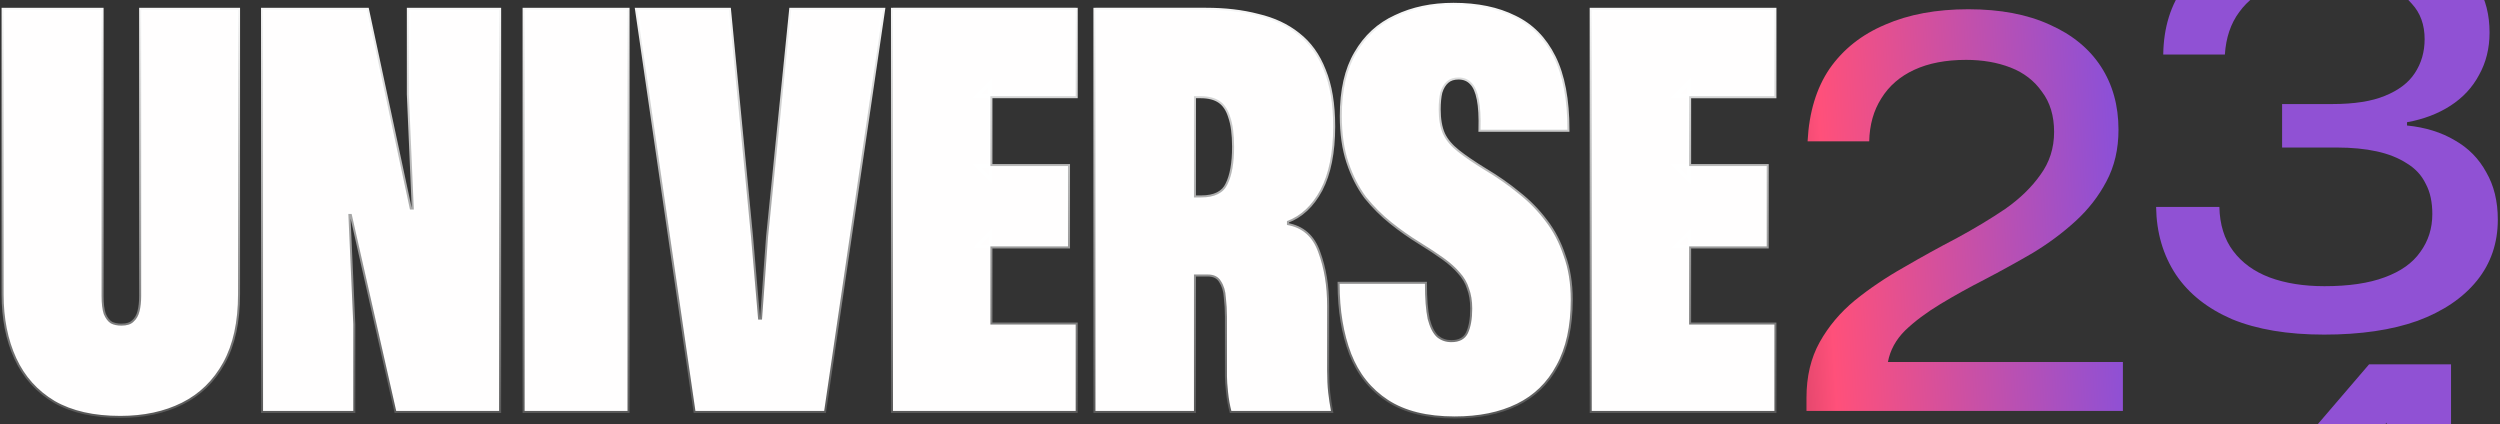
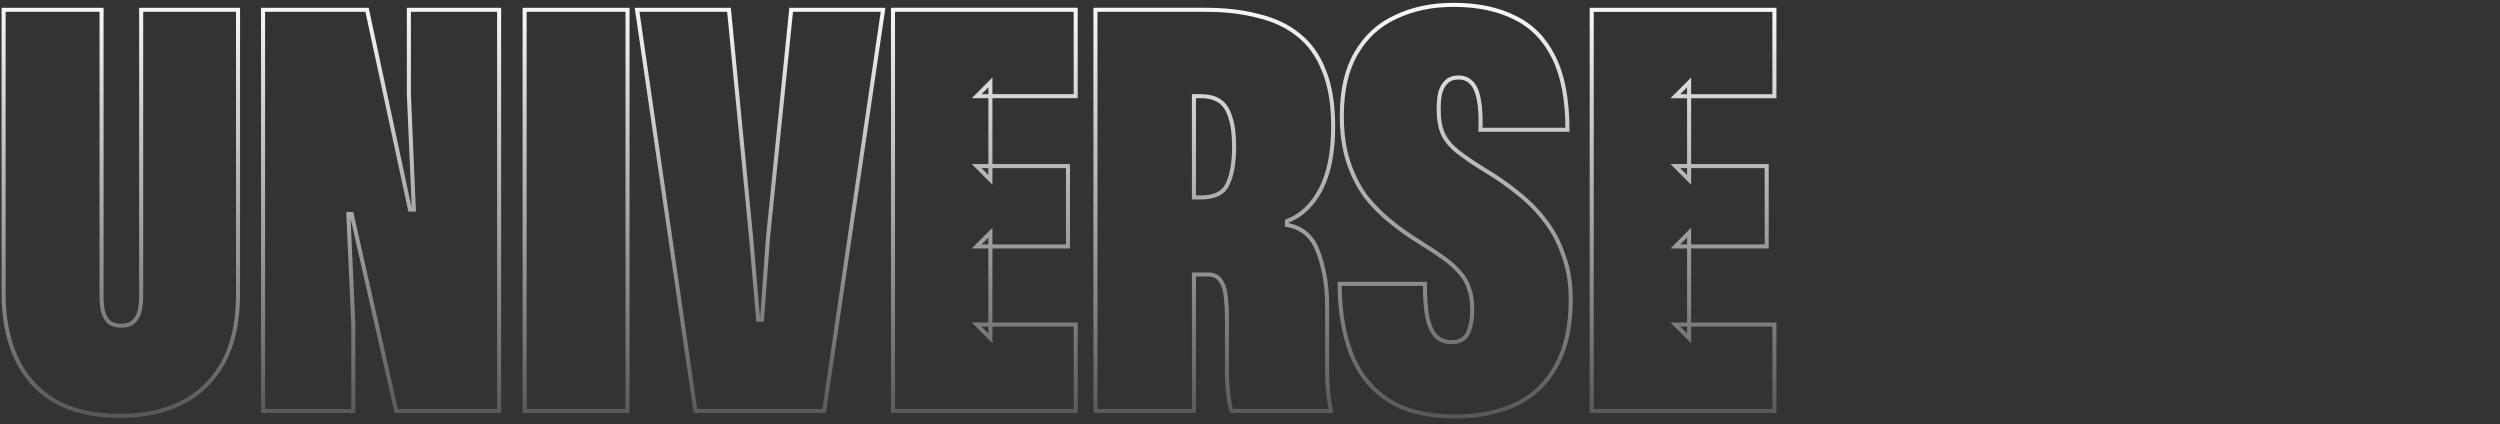
<svg xmlns="http://www.w3.org/2000/svg" fill="none" height="209" viewBox="0 0 1232 209" width="1232">
  <rect x="0" y="0" width="1232" height="209" fill="#333333" stroke="none" />
  <linearGradient id="a" gradientUnits="userSpaceOnUse" x1="436.959" x2="436.959" y1="-6" y2="252.512">
    <stop offset="0" stop-color="#fff" />
    <stop offset="1" stop-color="#fff" stop-opacity="0" />
  </linearGradient>
  <linearGradient id="b" gradientUnits="userSpaceOnUse" x1="735.307" x2="1484.03" y1="-120.94" y2="-166.728">
    <stop offset="0" />
    <stop offset=".2" stop-color="#ff507a" />
    <stop offset=".41" stop-color="#8250df" />
    <stop offset=".607" stop-color="#096bde" />
    <stop offset=".886" stop-color="#0dff50" />
    <stop offset="1" stop-color="#fff" />
  </linearGradient>
  <clipPath id="c">
    <path d="m0 0h1232v209h-1232z" />
  </clipPath>
  <g clip-path="url(#c)">
-     <path d="m59.269 204.953c-13.016 0-23.773-2.441-32.269-7.322-8.497-5.062-14.824-12.112-18.982-21.151-4.158-9.039-6.237-19.524-6.237-31.456v-140.195h48.268v141.009c0 3.796.362 6.779 1.085 8.948.904 2.17 2.079 3.706 3.525 4.61 1.446.723 3.164 1.085 5.152 1.085 2.712 0 4.7-.633 5.966-1.898 1.446-1.266 2.441-2.983 2.983-5.153.542-2.169.814-4.7.814-7.592v-141.009h47.726v140.195c0 13.559-2.44 24.767-7.321 33.625s-11.661 15.457-20.338 19.796c-8.678 4.338-18.801 6.508-30.371 6.508zm70.36-2.441v-197.683h51.251l21.151 98.435h1.899l-2.441-56.675v-41.76h44.472v197.683h-50.709l-21.965-97.079h-1.627l2.441 54.505v42.574zm128.901 0v-197.683h50.709v197.683zm84.171 0-28.744-197.683h45.286l10.846 111.722 3.526 40.947h1.898l2.983-40.676 11.389-111.993h45.285l-29.015 197.683zm97.365 0v-197.683h90.029v42.574h-48.811l6.779-6.779v47.997l-6.779-6.779h45.014v39.591h-45.014l6.779-6.779v52.065l-6.779-6.78h48.811v42.574zm99.772 0v-197.683h54.505c9.401 0 17.897.994 25.49 2.983 7.774 1.808 14.372 4.881 19.795 9.22 5.605 4.339 9.853 10.214 12.745 17.626 3.074 7.412 4.61 16.632 4.61 27.659 0 12.835-2.079 23.23-6.237 31.185-4.157 7.773-9.671 12.925-16.541 15.456v1.899c7.593 1.265 12.745 5.785 15.457 13.558 2.892 7.774 4.339 16.542 4.339 26.304v31.727c0 4.158.18 7.864.542 11.118.361 3.073.813 6.056 1.356 8.948h-49.082c-.723-2.711-1.266-5.785-1.627-9.22-.362-3.434-.543-6.056-.543-7.864v-29.286c0-3.254-.18-6.418-.542-9.491-.181-3.254-.994-5.966-2.44-8.135-1.266-2.169-3.435-3.254-6.508-3.254h-6.78v67.25zm48.539-105.214h3.525c6.689 0 11.028-2.169 13.017-6.508 2.169-4.339 3.254-10.485 3.254-18.44 0-6.146-.633-11.028-1.898-14.643-1.085-3.616-2.803-6.237-5.153-7.864-2.35-1.627-5.514-2.441-9.491-2.441h-3.254zm128.467 107.926c-13.558 0-24.495-2.712-32.811-8.135-8.316-5.424-14.372-13.016-18.169-22.779-3.796-9.942-5.694-21.422-5.694-34.438h42.031c0 7.231.452 13.016 1.356 17.355 1.085 4.158 2.621 7.141 4.61 8.948 1.988 1.627 4.339 2.441 7.05 2.441 3.977 0 6.689-1.446 8.135-4.339 1.447-3.073 2.17-7.141 2.17-12.202 0-3.797-.543-7.141-1.627-10.034-.904-2.892-2.441-5.514-4.61-7.864-1.989-2.35-4.61-4.7-7.864-7.05s-7.231-4.972-11.932-7.864c-4.7-2.893-9.31-6.147-13.829-9.762-4.52-3.616-8.678-7.774-12.474-12.474-3.616-4.881-6.508-10.576-8.678-17.084-2.169-6.508-3.254-14.101-3.254-22.778 0-12.655 2.35-22.959 7.051-30.913 4.7-8.135 11.208-14.101 19.524-17.897 8.316-3.977 17.807-5.966 28.473-5.966 11.751 0 21.784 2.079 30.1 6.237 8.316 3.977 14.733 10.485 19.253 19.524 4.519 9.039 6.779 20.971 6.779 35.794h-42.845c.181-6.327-.09-11.299-.813-14.914-.723-3.796-1.898-6.508-3.525-8.135-1.627-1.808-3.797-2.712-6.509-2.712-2.35 0-4.248.633-5.694 1.898-1.446 1.266-2.531 3.073-3.254 5.423-.543 2.35-.814 5.152-.814 8.406 0 4.881.723 8.949 2.17 12.203 1.446 3.073 3.886 5.966 7.321 8.677s7.955 5.785 13.559 9.22c5.785 3.435 11.208 7.231 16.27 11.389 5.062 3.977 9.491 8.497 13.287 13.558 3.797 4.881 6.78 10.576 8.949 17.084 2.35 6.327 3.525 13.559 3.525 21.694 0 13.016-2.35 23.772-7.05 32.269-4.52 8.497-11.028 14.824-19.525 18.982-8.496 4.158-18.71 6.237-30.642 6.237zm67.556-2.712v-197.683h90.028v42.574h-48.811l6.78-6.779v47.997l-6.78-6.779h45.015v39.591h-45.015l6.78-6.779v52.065l-6.78-6.78h48.811v42.574z" fill="#fffefe" />
    <path d="m26.999 197.631-.512.859.007.004.007.004zm-18.982-21.151-.908.418zm-6.237-171.651v-1h-1v1zm48.268 0h1v-1h-1zm1.085 149.957-.949.316.012.035.014.034zm3.525 4.61-.53.848.04.025.043.022zm11.118-.813-.658-.753-.025.022-.024.023zm3.796-153.754v-1h-1v1zm47.726 0h1v-1h-1zm-7.321 173.82.875.483zm-20.338 19.796-.447-.895zm-30.371 5.508c-12.897 0-23.468-2.419-31.771-7.189l-.996 1.734c8.69 4.992 19.632 7.455 32.767 7.455zm-31.758-7.181c-8.322-4.958-14.511-11.854-18.585-20.71l-1.817.836c4.242 9.221 10.707 16.426 19.379 21.592zm-18.585-20.71c-4.087-8.885-6.145-19.222-6.145-31.038h-2c0 12.048 2.099 22.68 6.328 31.874zm-6.145-31.038v-140.195h-2v140.195zm-1-139.195h48.268v-2h-48.268zm47.268-1v141.009h2v-141.009zm0 141.009c0 3.842.364 6.948 1.136 9.264l1.897-.632c-.674-2.022-1.033-4.882-1.033-8.632zm1.162 9.333c.954 2.29 2.241 4.025 3.918 5.073l1.06-1.696c-1.215-.759-2.279-2.098-3.132-4.146zm4.001 5.12c1.613.806 3.491 1.19 5.599 1.19v-2c-1.868 0-3.426-.34-4.705-.979zm5.599 1.19c2.842 0 5.142-.661 6.673-2.191l-1.414-1.415c-1 1.001-2.678 1.606-5.259 1.606zm6.624-2.146c1.624-1.421 2.711-3.328 3.295-5.662l-1.94-.485c-.501 2.005-1.402 3.532-2.671 4.642zm3.295-5.662c.567-2.268.843-4.884.843-7.835h-2c0 2.833-.266 5.279-.784 7.35zm.843-7.835v-141.009h-2v141.009zm-1-140.009h47.726v-2h-47.726zm46.726-1v140.195h2v-140.195zm0 140.195c0 13.445-2.421 24.474-7.197 33.143l1.751.965c4.986-9.048 7.446-20.436 7.446-34.108zm-7.197 33.143c-4.788 8.688-11.421 15.139-19.909 19.383l.894 1.789c8.867-4.433 15.792-11.179 20.766-20.207zm-19.909 19.383c-8.514 4.257-18.48 6.403-29.924 6.403v2c11.696 0 21.978-2.194 30.818-6.614zm40.436 4.962h-1v1h1zm0-197.683v-1h-1v1zm51.251 0 .978-.21-.17-.79h-.808zm21.151 98.435-.977.21.17.79h.807zm1.899 0v1h1.044l-.045-1.043zm-2.441-56.675h-1v.021l.001.021zm0-41.76v-1h-1v1zm44.472 0h1v-1h-1zm0 197.683v1h1v-1zm-50.709 0-.975.221.176.779h.799zm-21.965-97.079.976-.22-.177-.78h-.799zm-1.627 0v-1h-1.045l.046 1.045zm2.441 54.505h1v-.022l-.001-.022zm0 42.574v1h1v-1zm-43.472 0v-197.683h-2v197.683zm-1-196.683h51.251v-2h-51.251zm50.273-.79 21.152 98.435 1.955-.42-21.151-98.435zm22.129 99.225h1.899v-2h-1.899zm2.898-1.043-2.441-56.675-1.998.086 2.441 56.675zm-2.44-56.632v-41.76h-2v41.76zm-1-40.76h44.472v-2h-44.472zm43.472-1v197.683h2v-197.683zm1 196.683h-50.709v2h50.709zm-49.733.78-21.965-97.079-1.951.441 21.965 97.079zm-22.941-97.859h-1.627v2h1.627zm-2.626 1.045 2.441 54.505 1.998-.089-2.441-54.506zm2.44 54.46v42.574h2v-42.574zm1 41.574h-44.472v2h44.472zm84.429 1h-1v1h1zm0-197.683v-1h-1v1zm50.709 0h1v-1h-1zm0 197.683v1h1v-1zm-49.709 0v-197.683h-2v197.683zm-1-196.683h50.709v-2h-50.709zm49.709-1v197.683h2v-197.683zm1 196.683h-50.709v2h50.709zm33.462 1-.989.144.124.856h.865zm-28.744-197.683v-1h-1.156l.166 1.144zm45.286 0 .995-.097-.088-.903h-.907zm10.846 111.722.997-.086-.001-.01zm3.526 40.947-.997.086.079.914h.918zm1.898 0v1h.929l.068-.927zm2.983-40.676-.995-.101-.002.014-.001.014zm11.389-111.993v-1h-.904l-.091.899zm45.285 0 .99.145.168-1.145h-1.158zm-29.015 197.683v1h.864l.125-.855zm-62.464-.144-28.744-197.683-1.98.288 28.745 197.683zm-29.734-196.539h45.286v-2h-45.286zm44.29-.903 10.847 111.722 1.991-.193-10.847-111.723zm10.846 111.711 3.525 40.947 1.993-.172-3.525-40.947zm4.522 41.861h1.898v-2h-1.898zm2.895-.927 2.983-40.676-1.995-.146-2.983 40.676zm2.98-40.647 11.39-111.994-1.99-.202-11.389 111.993zm10.395-111.095h45.285v-2h-45.285zm44.296-1.145-29.015 197.683 1.978.29 29.016-197.683zm-28.026 196.828h-63.454v2h63.454zm33.911 1h-1v1h1zm0-197.683v-1h-1v1zm90.029 0h1v-1h-1zm0 42.574v1h1v-1zm-48.811 0-.707-.707-1.707 1.707h2.414zm6.779-6.779h1v-2.414l-1.707 1.707zm0 47.997-.707.707 1.707 1.707v-2.414zm-6.779-6.779v-1h-2.414l1.707 1.707zm45.014 0h1v-1h-1zm0 39.591v1h1v-1zm-45.014 0-.707-.707-1.707 1.707h2.414zm6.779-6.779h1v-2.414l-1.707 1.707zm0 52.065-.707.707 1.707 1.707v-2.414zm-6.779-6.78v-1h-2.414l1.707 1.708zm48.811 0h1v-1h-1zm0 42.574v1h1v-1zm-89.029 0v-197.683h-2v197.683zm-1-196.683h90.029v-2h-90.029zm89.029-1v42.574h2v-42.574zm1 41.574h-48.811v2h48.811zm-48.104 1.707 6.779-6.779-1.414-1.414-6.779 6.779zm5.072-7.486v47.997h2v-47.997zm1.707 47.29-6.779-6.779-1.414 1.414 6.779 6.779zm-7.486-5.072h45.014v-2h-45.014zm44.014-1v39.591h2v-39.591zm1 38.591h-45.014v2h45.014zm-44.307 1.707 6.779-6.779-1.414-1.414-6.779 6.779zm5.072-7.486v52.065h2v-52.065zm1.707 51.358-6.779-6.78-1.414 1.415 6.779 6.779zm-7.486-5.073h48.811v-2h-48.811zm47.811-1v42.574h2v-42.574zm1 41.574h-90.029v2h90.029zm9.743 1h-1v1h1zm0-197.683v-1h-1v1zm79.995 2.983-.253.967.013.004.014.003zm19.795 9.22-.624.781.006.005.006.005zm12.745 17.626-.931.364.004.01.004.01zm-1.627 58.844.882.472.005-.008zm-16.541 15.456-.346-.938-.654.241v.697zm0 1.899h-1v.847l.836.139zm15.457 13.558-.944.329.003.01.004.01zm4.881 69.149-.994.11.001.006zm1.356 8.948v1h1.205l-.222-1.184zm-49.082 0-.966.258.198.742h.768zm-2.712-55.861-.998.056.001.03.004.031zm-2.44-8.135-.864.504.015.026.017.025zm-13.288-3.254v-1h-1v1zm0 67.25v1h1v-1zm0-105.214h-1v1h1zm16.542-6.508-.895-.447-.007.015-.007.015zm1.356-33.083-.958.287.006.022.008.021zm-5.153-7.864-.569.822zm-12.745-2.441v-1h-1v1zm-47.539 155.109v-197.683h-2v197.683zm-1-196.683h54.505v-2h-54.505zm54.505 0c9.331 0 17.741.987 25.237 2.95l.506-1.935c-7.689-2.014-16.273-3.015-25.743-3.015zm25.264 2.957c7.649 1.779 14.106 4.794 19.397 9.027l1.249-1.562c-5.556-4.445-12.296-7.576-20.193-9.413zm19.409 9.037c5.444 4.215 9.591 9.934 12.426 17.199l1.863-.727c-2.95-7.559-7.3-13.591-13.064-18.053zm12.434 17.218c3.008 7.254 4.533 16.334 4.533 27.276h2c0-11.113-1.547-20.473-4.686-28.042zm4.533 27.276c0 12.739-2.065 22.958-6.123 30.721l1.773.927c4.258-8.146 6.35-18.716 6.35-31.648zm-6.118 30.713c-4.068 7.604-9.411 12.56-16.006 14.99l.692 1.877c7.144-2.632 12.829-7.98 17.077-15.924zm-16.66 15.928v1.899h2v-1.899zm.836 2.885c3.636.606 6.644 1.982 9.063 4.104 2.423 2.125 4.303 5.041 5.614 8.797l1.888-.658c-1.401-4.017-3.453-7.248-6.183-9.642-2.733-2.398-6.097-3.914-10.054-4.574zm14.684 12.921c2.844 7.644 4.276 16.291 4.276 25.955h2c0-9.861-1.461-18.75-4.402-26.653zm4.276 25.955v31.727h2v-31.727zm0 31.727c0 4.185.181 7.929.548 11.228l1.988-.221c-.357-3.209-.536-6.877-.536-11.007zm.549 11.234c.364 3.095.819 6.101 1.366 9.016l1.966-.368c-.538-2.869-.987-5.829-1.346-8.881zm2.349 7.832h-49.082v2h49.082zm-48.116.743c-.707-2.652-1.241-5.673-1.599-9.067l-1.989.209c.366 3.475.916 6.601 1.656 9.373zm-1.599-9.067c-.36-3.426-.537-6.005-.537-7.76h-2c0 1.862.186 4.525.548 7.969zm-.537-7.76v-29.286h-2v29.286zm0-29.286c0-3.291-.182-6.494-.549-9.608l-1.986.234c.357 3.032.535 6.157.535 9.374zm-.543-9.546c-.189-3.389-1.04-6.284-2.607-8.635l-1.664 1.11c1.325 1.988 2.1 4.516 2.274 7.636zm-2.576-8.584c-1.487-2.549-4.036-3.75-7.371-3.75v2c2.81 0 4.6.968 5.644 2.758zm-7.371-3.75h-6.78v2h6.78zm-7.78 1v67.25h2v-67.25zm1 66.25h-48.539v2h48.539zm0-103.214h3.525v-2h-3.525zm3.525 0c6.897 0 11.71-2.256 13.926-7.091l-1.818-.833c-1.762 3.842-5.627 5.925-12.108 5.925zm13.911-7.061c2.27-4.539 3.36-10.865 3.36-18.887h-2c0 7.887-1.08 13.854-3.149 17.992zm3.36-18.887c0-6.199-.636-11.207-1.955-14.974l-1.887.661c1.212 3.465 1.842 8.219 1.842 14.313zm-1.941-14.931c-1.129-3.763-2.952-6.607-5.541-8.399l-1.138 1.644c2.112 1.462 3.723 3.861 4.764 7.329zm-5.541-8.399c-2.571-1.78-5.956-2.618-10.06-2.618v2c3.851 0 6.793.789 8.922 2.263zm-10.06-2.618h-3.254v2h3.254zm-4.254 1v49.895h2v-49.895zm96.656 149.686.546-.838zm-18.169-22.779-.934.357.002.006zm-5.694-34.438v-1h-1v1zm42.031 0h1v-1h-1zm1.356 17.355-.979.204.005.024.006.024zm4.61 8.948-.673.74.019.018.021.016zm15.185-1.898.895.447.005-.01.005-.011zm.543-22.236-.955.298.009.027.009.026zm-4.61-7.864-.764.646.014.017.015.016zm-7.864-7.05.585-.811zm-25.761-17.626.624-.781zm-12.474-12.474-.804.595.013.017.013.016zm-4.881-70.775.861.509.005-.009zm19.524-17.897.415.91.008-.004.008-.004zm58.573.271-.447.894.007.004.008.004zm19.253 19.524-.895.447zm6.779 35.794v1h1v-1zm-42.845 0-.999-.029-.03 1.028h1.029zm-.813-14.914-.983.187.002.009zm-3.525-8.135-.744.669.018.02.018.018zm-12.203-.814-.659-.753zm-3.254 5.423-.956-.294-.011.034-.008.035zm1.356 20.609-.914.406.004.01.005.01zm7.321 8.677-.619.785zm13.559 9.22-.523.853.012.007zm16.27 11.389-.635.773.009.007.008.007zm13.287 13.558-.8.6.006.007.005.007zm8.949 17.084-.949.316.006.016.006.016zm-3.525 53.963-.875-.484-.004.007-.004.007zm-19.525 18.982-.439-.898zm-30.642 5.237c-13.433 0-24.161-2.688-32.265-7.973l-1.093 1.675c8.528 5.562 19.675 8.298 33.358 8.298zm-32.265-7.973c-8.131-5.303-14.058-12.724-17.783-22.303l-1.864.725c3.868 9.945 10.053 17.709 18.554 23.253zm-17.781-22.297c-3.744-9.807-5.628-21.162-5.628-34.082h-2c0 13.112 1.912 24.716 5.76 34.795zm-6.628-33.082h42.031v-2h-42.031zm41.031-1c0 7.262.453 13.124 1.377 17.559l1.958-.408c-.884-4.243-1.335-9.951-1.335-17.151zm1.388 17.607c1.107 4.243 2.711 7.441 4.905 9.436l1.345-1.48c-1.782-1.62-3.252-4.388-4.314-8.461zm4.945 9.47c2.177 1.782 4.754 2.667 7.683 2.667v-2c-2.494 0-4.617-.742-6.417-2.215zm7.683 2.667c4.251 0 7.372-1.576 9.03-4.892l-1.789-.894c-1.235 2.469-3.538 3.786-7.241 3.786zm9.04-4.913c1.532-3.255 2.265-7.485 2.265-12.628h-2c0 4.98-.714 8.885-2.074 11.776zm2.265-12.628c0-3.89-.556-7.358-1.691-10.385l-1.873.702c1.035 2.758 1.564 5.98 1.564 9.683zm-1.673-10.332c-.95-3.042-2.565-5.791-4.829-8.244l-1.47 1.357c2.075 2.247 3.533 4.74 4.39 7.483zm-4.801-8.212c-2.054-2.427-4.741-4.831-8.042-7.215l-1.171 1.622c3.207 2.316 5.763 4.612 7.686 6.885zm-8.042-7.215c-3.279-2.369-7.278-5.004-11.993-7.905l-1.048 1.704c4.687 2.884 8.642 5.491 11.87 7.823zm-11.993-7.905c-4.663-2.87-9.24-6.1-13.729-9.691l-1.249 1.562c4.55 3.64 9.193 6.918 13.93 9.833zm-13.729-9.691c-4.46-3.569-8.567-7.675-12.32-12.321l-1.556 1.257c3.84 4.754 8.049 8.964 12.627 12.627zm-12.295-12.288c-3.545-4.786-6.392-10.384-8.532-16.805l-1.897.632c2.198 6.595 5.136 12.387 8.822 17.363zm-8.532-16.805c-2.128-6.383-3.203-13.865-3.203-22.462h-2c0 8.758 1.095 16.462 3.306 23.095zm-3.203-22.462c0-12.539 2.33-22.651 6.912-30.405l-1.722-1.018c-4.819 8.155-7.19 18.652-7.19 31.422zm6.917-30.413c4.599-7.96 10.952-13.78 19.073-17.488l-.83-1.819c-8.511 3.885-15.174 9.997-19.975 18.307zm19.089-17.495c8.162-3.903 17.502-5.868 28.042-5.868v-2c-10.792 0-20.434 2.013-28.904 6.064zm28.042-5.868c11.635 0 21.507 2.059 29.653 6.131l.894-1.789c-8.486-4.243-18.681-6.343-30.547-6.343zm29.668 6.139c8.096 3.872 14.36 10.209 18.79 19.069l1.789-.894c-4.608-9.218-11.18-15.897-19.716-19.979zm18.79 19.069c4.426 8.851 6.674 20.612 6.674 35.347h2c0-14.912-2.271-27.014-6.885-36.242zm7.674 34.347h-42.845v2h42.845zm-41.845 1.029c.181-6.357-.088-11.415-.833-15.139l-1.961.392c.702 3.507.975 8.392.795 14.69zm-.831-15.13c-.738-3.873-1.964-6.819-3.8-8.655l-1.415 1.414c1.419 1.418 2.542 3.896 3.25 7.615zm-3.764-8.617c-1.84-2.044-4.293-3.043-7.252-3.043v2c2.465 0 4.351.809 5.765 2.381zm-7.252-3.043c-2.536 0-4.686.687-6.353 2.146l1.317 1.505c1.226-1.072 2.872-1.651 5.036-1.651zm-6.353 2.146c-1.62 1.418-2.788 3.403-3.551 5.882l1.912.588c.683-2.222 1.684-3.852 2.956-4.965zm-3.57 5.951c-.564 2.444-.839 5.326-.839 8.631h2c0-3.203.268-5.926.788-8.181zm-.839 8.631c0 4.972.736 9.189 2.256 12.609l1.827-.812c-1.372-3.088-2.083-7.007-2.083-11.796zm2.265 12.629c1.528 3.248 4.084 6.256 7.607 9.037l1.239-1.57c-3.347-2.643-5.672-5.42-7.037-8.318zm7.607 9.037c3.477 2.745 8.032 5.841 13.655 9.287l1.045-1.705c-5.585-3.423-10.068-6.474-13.461-9.152zm13.667 9.295c5.743 3.41 11.125 7.177 16.146 11.302l1.27-1.545c-5.102-4.191-10.567-8.016-16.395-11.476zm16.163 11.316c4.995 3.924 9.362 8.382 13.105 13.372l1.6-1.2c-3.849-5.132-8.34-9.714-13.469-13.744zm13.116 13.386c3.72 4.783 6.652 10.374 8.789 16.786l1.898-.632c-2.202-6.604-5.235-12.402-9.108-17.382zm8.801 16.818c2.301 6.196 3.462 13.306 3.462 21.346h2c0-8.23-1.189-15.583-3.588-22.042zm3.462 21.346c0 12.902-2.33 23.478-6.925 31.785l1.75.968c4.805-8.687 7.175-19.623 7.175-32.753zm-6.933 31.799c-4.423 8.315-10.777 14.49-19.081 18.554l.879 1.796c8.689-4.252 15.351-10.731 19.968-19.41zm-19.081 18.554c-8.329 4.076-18.385 6.135-30.203 6.135v2c12.045 0 22.418-2.099 31.082-6.339zm37.353 4.423h-1v1h1zm0-197.683v-1h-1v1zm90.028 0h1v-1h-1zm0 42.574v1h1v-1zm-48.811 0-.707-.707-1.707 1.707h2.414zm6.78-6.779h1v-2.414l-1.707 1.707zm0 47.997-.707.707 1.707 1.707v-2.414zm-6.78-6.779v-1h-2.414l1.707 1.707zm45.015 0h1v-1h-1zm0 39.591v1h1v-1zm-45.015 0-.707-.707-1.707 1.707h2.414zm6.78-6.779h1v-2.414l-1.707 1.707zm0 52.065-.707.707 1.707 1.707v-2.414zm-6.78-6.78v-1h-2.414l1.707 1.708zm48.811 0h1v-1h-1zm0 42.574v1h1v-1zm-89.028 0v-197.683h-2v197.683zm-1-196.683h90.028v-2h-90.028zm89.028-1v42.574h2v-42.574zm1 41.574h-48.811v2h48.811zm-48.103 1.707 6.779-6.779-1.414-1.414-6.78 6.779zm5.072-7.486v47.997h2v-47.997zm1.707 47.29-6.779-6.779-1.415 1.414 6.78 6.779zm-7.487-5.072h45.015v-2h-45.015zm44.015-1v39.591h2v-39.591zm1 38.591h-45.015v2h45.015zm-44.307 1.707 6.779-6.779-1.414-1.414-6.78 6.779zm5.072-7.486v52.065h2v-52.065zm1.707 51.358-6.779-6.78-1.415 1.415 6.78 6.779zm-7.487-5.073h48.811v-2h-48.811zm47.811-1v42.574h2v-42.574zm1 41.574h-90.028v2h90.028z" fill="url(#a)" />
-     <path d="m890.233 202.512v-6.508c0-10.485 2.17-19.615 6.508-27.388 4.339-7.774 10.124-14.643 17.355-20.609 7.412-5.966 15.457-11.389 24.135-16.27 8.677-5.062 17.354-9.853 26.032-14.372 8.677-4.701 16.632-9.491 23.863-14.372 7.231-5.062 13.014-10.666 17.354-16.813 4.52-6.146 6.78-13.197 6.78-21.151s-1.99-14.553-5.97-19.795c-3.79-5.423-8.944-9.401-15.452-11.931-6.508-2.531-13.83-3.796-21.965-3.796-9.943 0-18.44 1.627-25.49 4.881-7.051 3.254-12.474 7.954-16.27 14.101-3.797 5.966-5.785 13.016-5.966 21.151h-30.371c.723-14.282 4.338-26.213 10.847-35.794 6.688-9.581 15.818-16.813 27.388-21.694 11.57-5.062 25.219-7.593 40.947-7.593 15.727 0 29.105 2.531 40.132 7.593 11.03 4.881 19.43 11.751 25.22 20.609 5.78 8.858 8.68 19.253 8.68 31.185 0 9.581-1.99 18.078-5.97 25.49-3.8 7.231-8.86 13.739-15.18 19.524-6.33 5.785-13.38 11.028-21.16 15.728-7.769 4.52-15.633 8.859-23.587 13.016-7.774 3.978-15.096 8.045-21.965 12.203-6.87 4.158-12.655 8.497-17.355 13.016-4.52 4.52-7.322 9.672-8.406 15.457h115.793v24.134z" fill="url(#b)" />
    <g fill="#9051d4">
-       <path d="m1145.23 164.892c-17.9 0-32.99-2.531-45.28-7.593-12.12-5.242-21.34-12.564-27.66-21.965-6.33-9.581-9.58-20.699-9.76-33.354h31.18c.18 8.678 2.44 15.909 6.78 21.694s10.3 10.124 17.9 13.016c7.77 2.893 16.81 4.339 27.11 4.339 11.93 0 21.79-1.446 29.56-4.339 7.96-2.892 13.83-7.05 17.63-12.474 3.97-5.423 5.96-11.66 5.96-18.71 0-5.966-1.08-10.938-3.25-14.915-1.99-4.158-5.06-7.502-9.22-10.033-4.16-2.712-9.13-4.7-14.92-5.966-5.78-1.266-12.38-1.898-19.79-1.898h-26.85v-21.422h24.68c10.85 0 19.52-1.356 26.03-4.067 6.69-2.712 11.57-6.418 14.65-11.118 3.25-4.881 4.88-10.485 4.88-16.813 0-7.05-2.08-12.835-6.24-17.355-3.98-4.7-9.58-8.135-16.81-10.304-7.05-2.169-15.46-3.254-25.22-3.254s-18.35 1.537-25.76 4.61c-7.42 2.892-13.2 7.231-17.36 13.016-4.16 5.604-6.51 12.564-7.05 20.88h-30.37c.18-13.378 3.71-24.677 10.58-33.896 7.05-9.22 16.63-16.18 28.74-20.88 12.29-4.881 26.39-7.322 42.3-7.322 11.93 0 22.69 1.085 32.27 3.254 9.76 1.989 18.17 5.152 25.22 9.491 7.05 4.158 12.38 9.491 16 15.999 3.8 6.327 5.69 13.83 5.69 22.507 0 7.774-1.71 14.734-5.15 20.88-3.25 6.146-7.95 11.208-14.1 15.186-6.15 3.977-13.29 6.689-21.42 8.135v1.627c9.04.904 16.9 3.344 23.59 7.322 6.69 3.796 11.84 9.039 15.46 15.728 3.79 6.508 5.69 14.282 5.69 23.32 0 11.57-3.43 21.604-10.3 30.1-6.87 8.497-16.63 15.095-29.29 19.796-12.65 4.519-28.02 6.779-46.1 6.779z" />
-       <path d="m1176.15 375.072v-47.183h-116.34v-22.779l107.66-125.552h40.4v123.383h30.37l-.27 24.948h-30.1v47.183zm-82.44-72.131h82.44v-94.639z" />
-     </g>
+       </g>
  </g>
</svg>